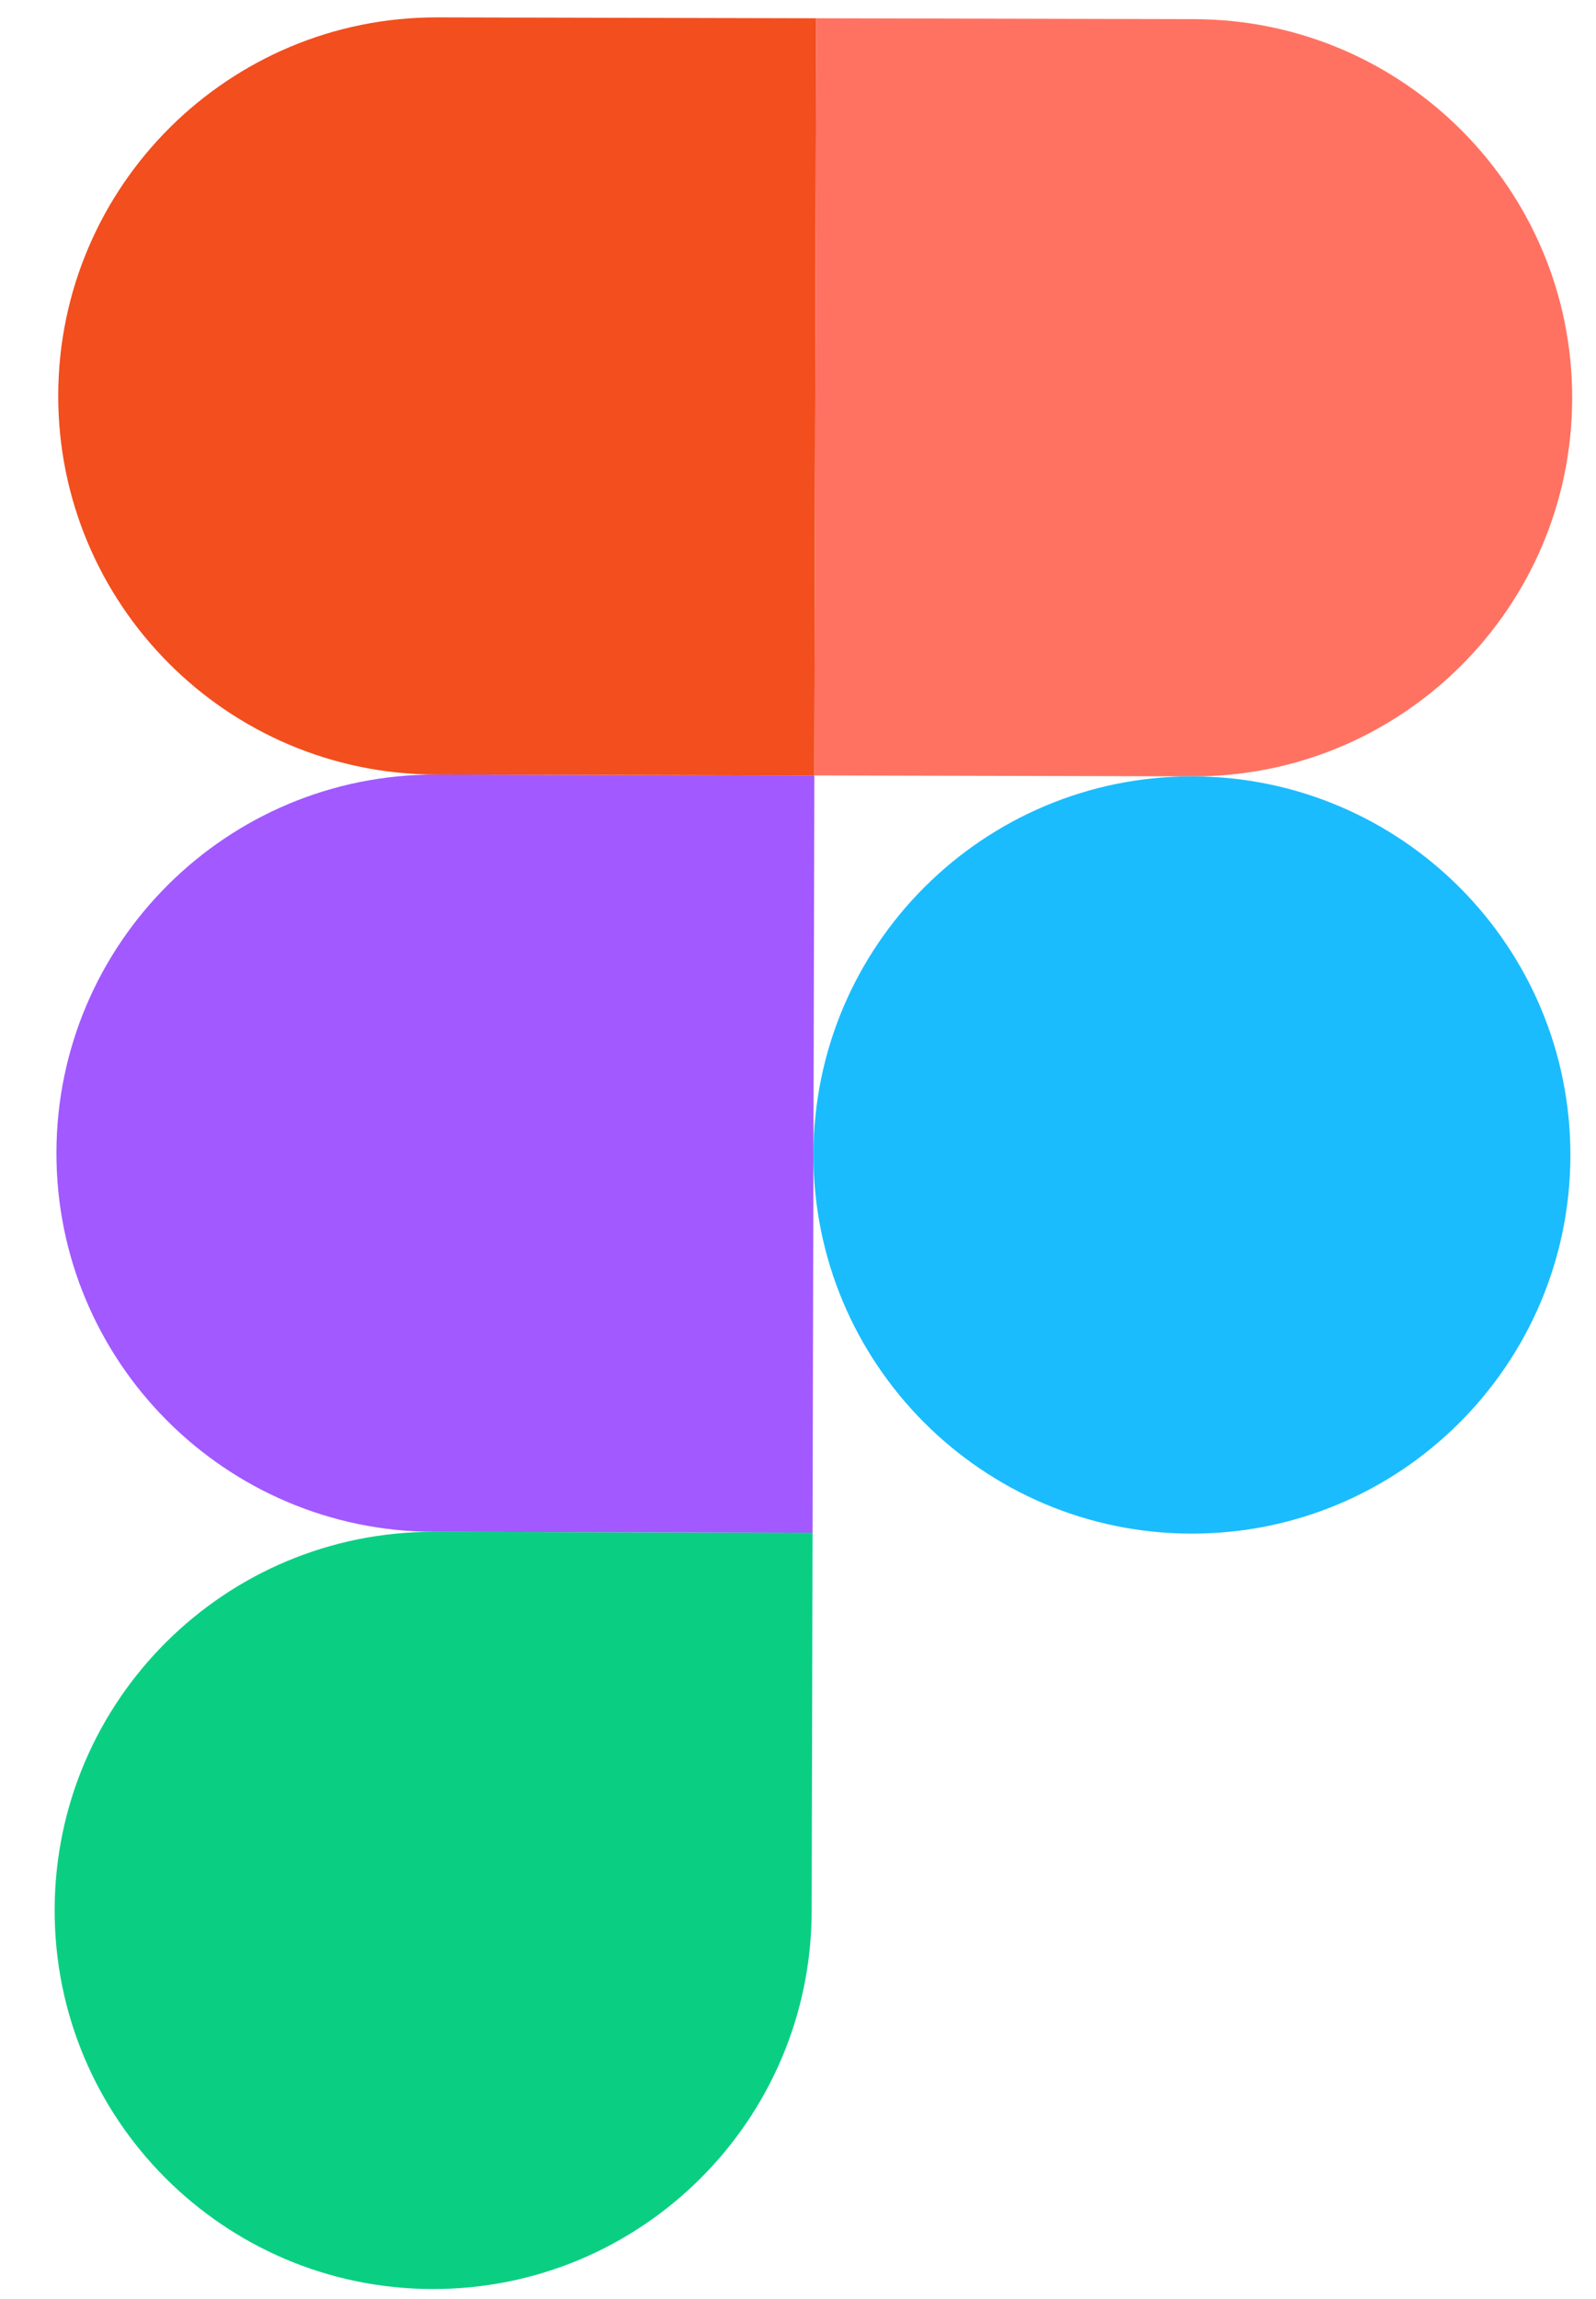
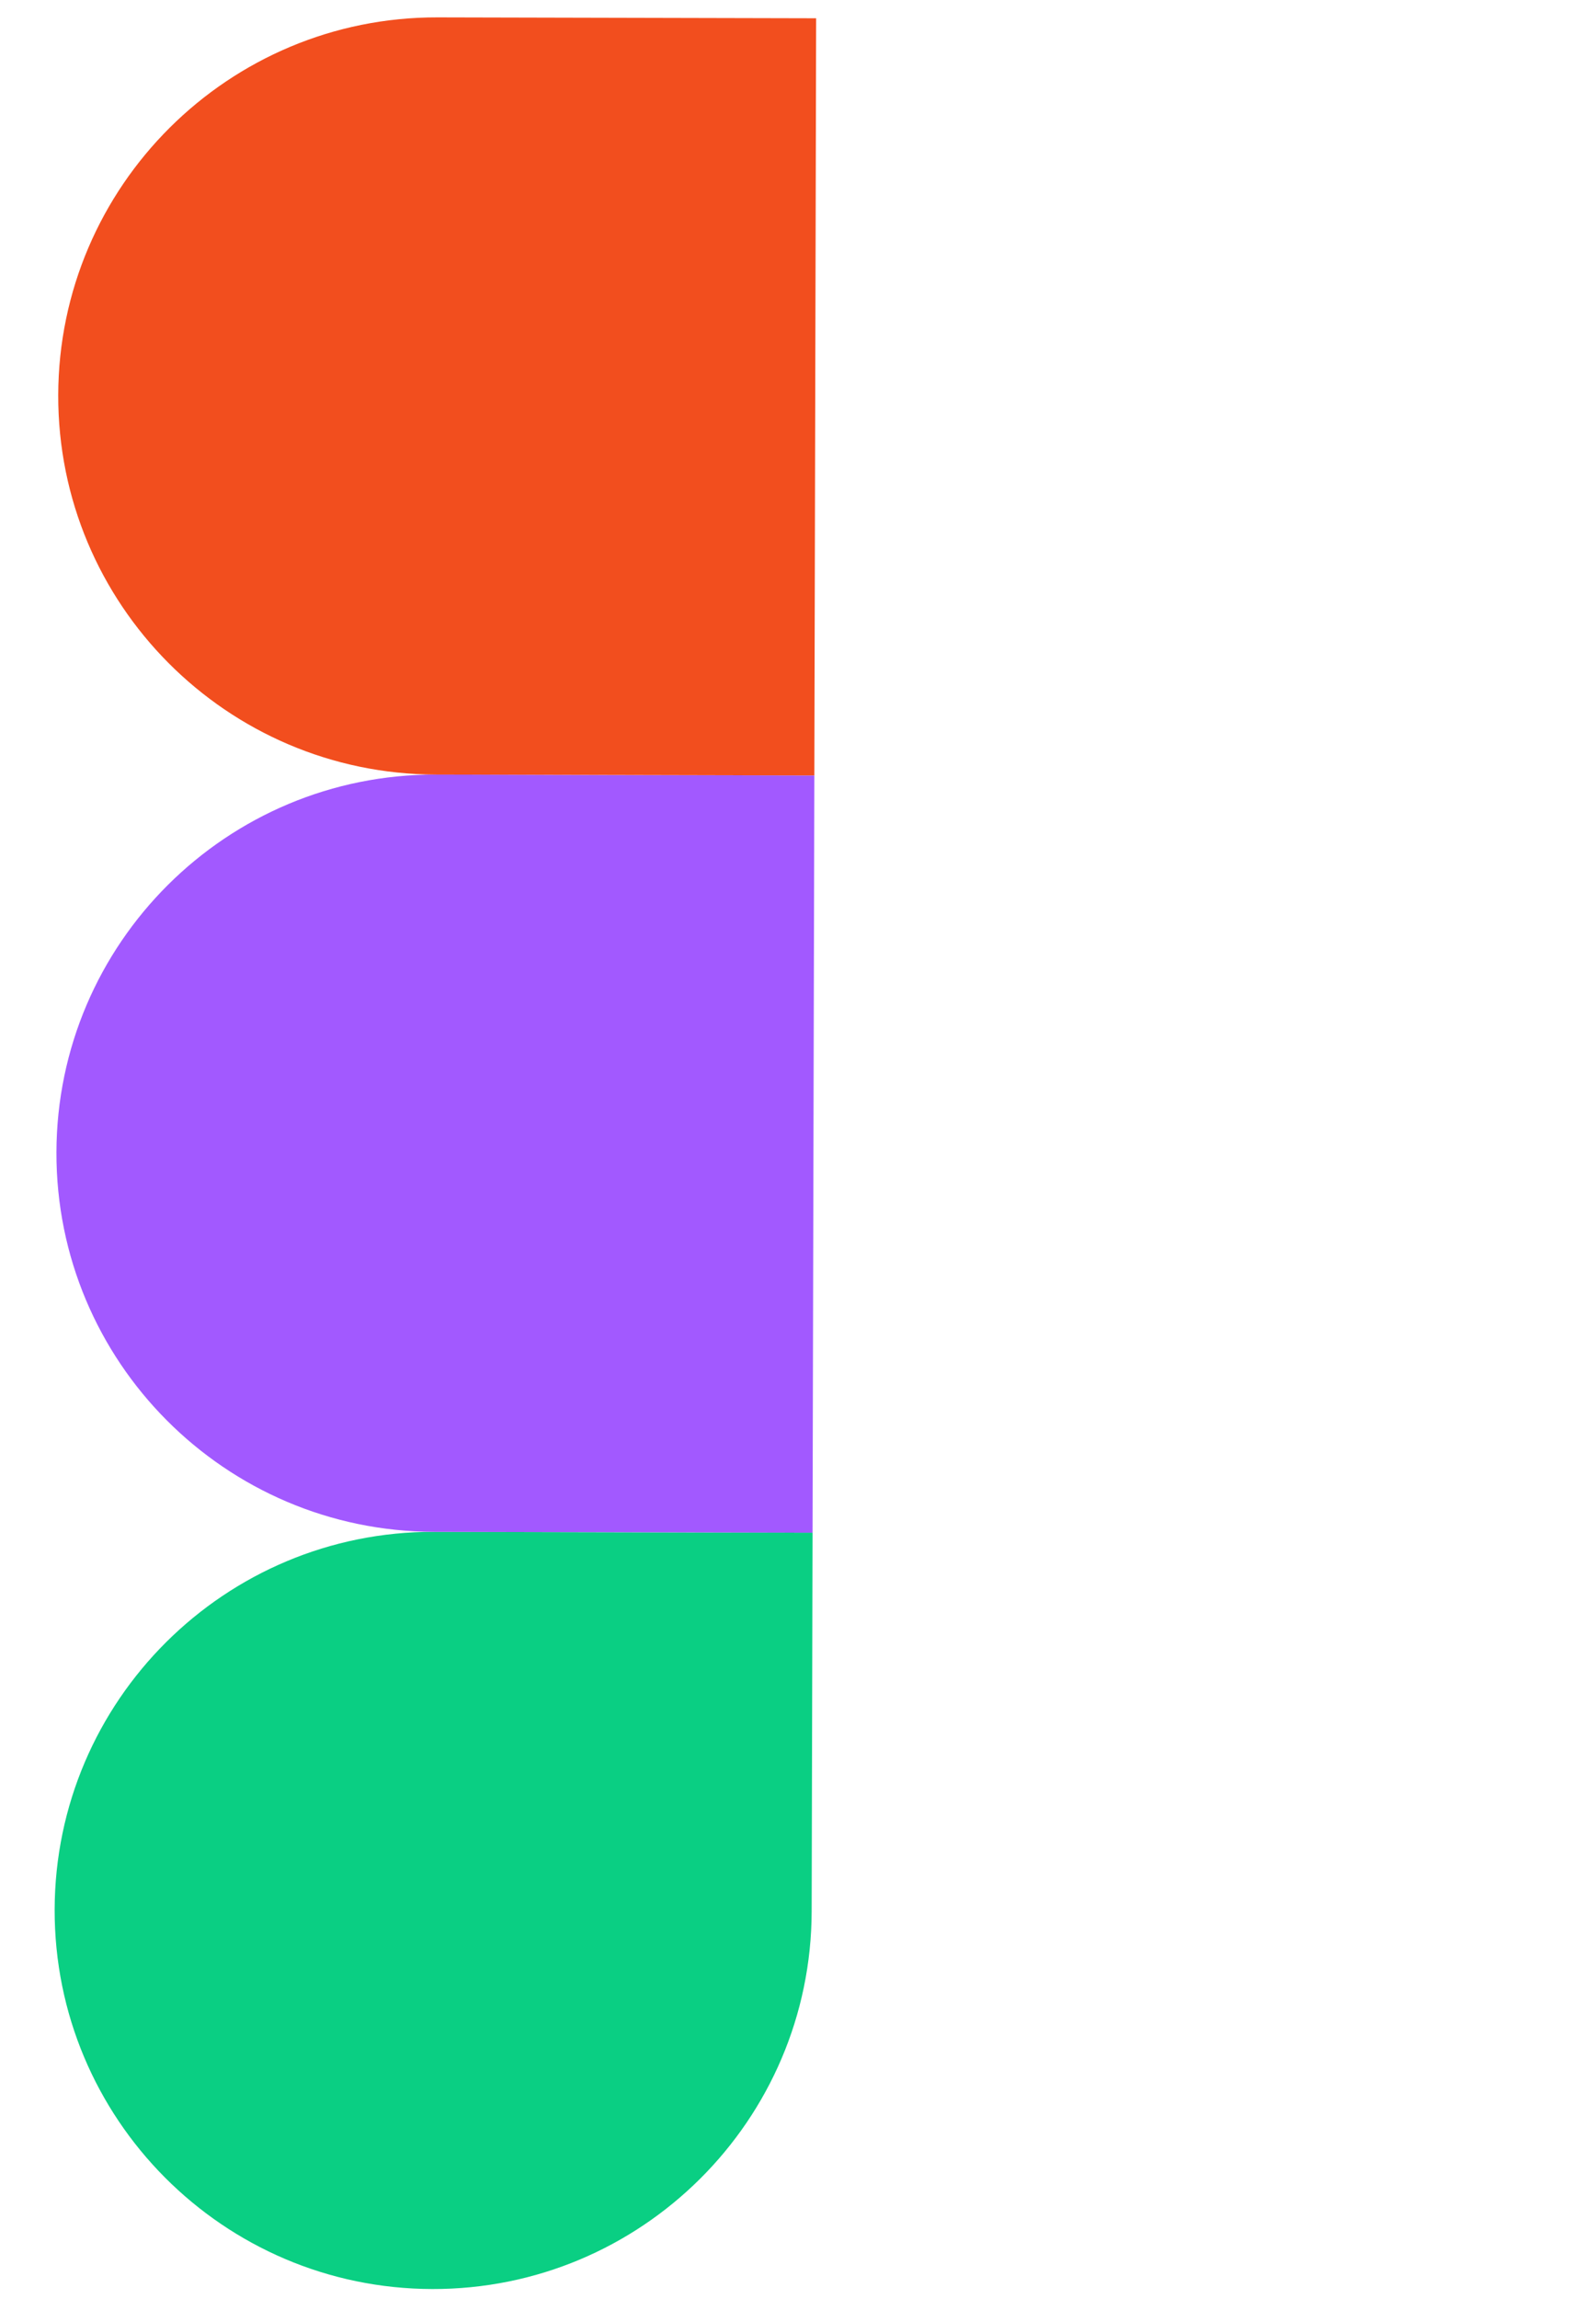
<svg xmlns="http://www.w3.org/2000/svg" width="25" height="36" viewBox="0 0 25 36" fill="none">
  <path d="M6.771 35.844C10.044 35.852 12.706 33.202 12.714 29.93L12.728 24.001L6.799 23.987C3.526 23.979 0.864 26.629 0.856 29.901C0.848 33.174 3.498 35.837 6.771 35.844Z" fill="#0ACF83" />
  <path d="M0.884 18.044C0.892 14.771 3.554 12.121 6.827 12.129L12.756 12.143L12.728 24.001L6.799 23.987C3.526 23.979 0.876 21.317 0.884 18.044Z" fill="#A259FF" />
  <path d="M0.912 6.187C0.92 2.914 3.582 0.264 6.855 0.272L12.784 0.286L12.756 12.143L6.827 12.129C3.554 12.121 0.905 9.459 0.912 6.187Z" fill="#F24E1E" />
-   <path d="M12.784 0.286L18.712 0.3C21.985 0.308 24.635 2.97 24.627 6.243C24.62 9.515 21.957 12.165 18.684 12.157L12.756 12.143L12.784 0.286Z" fill="#FF7262" />
-   <path d="M24.599 18.1C24.591 21.373 21.929 24.023 18.656 24.015C15.384 24.007 12.734 21.345 12.742 18.072C12.749 14.799 15.412 12.15 18.684 12.157C21.957 12.165 24.607 14.828 24.599 18.1Z" fill="#1ABCFE" />
</svg>